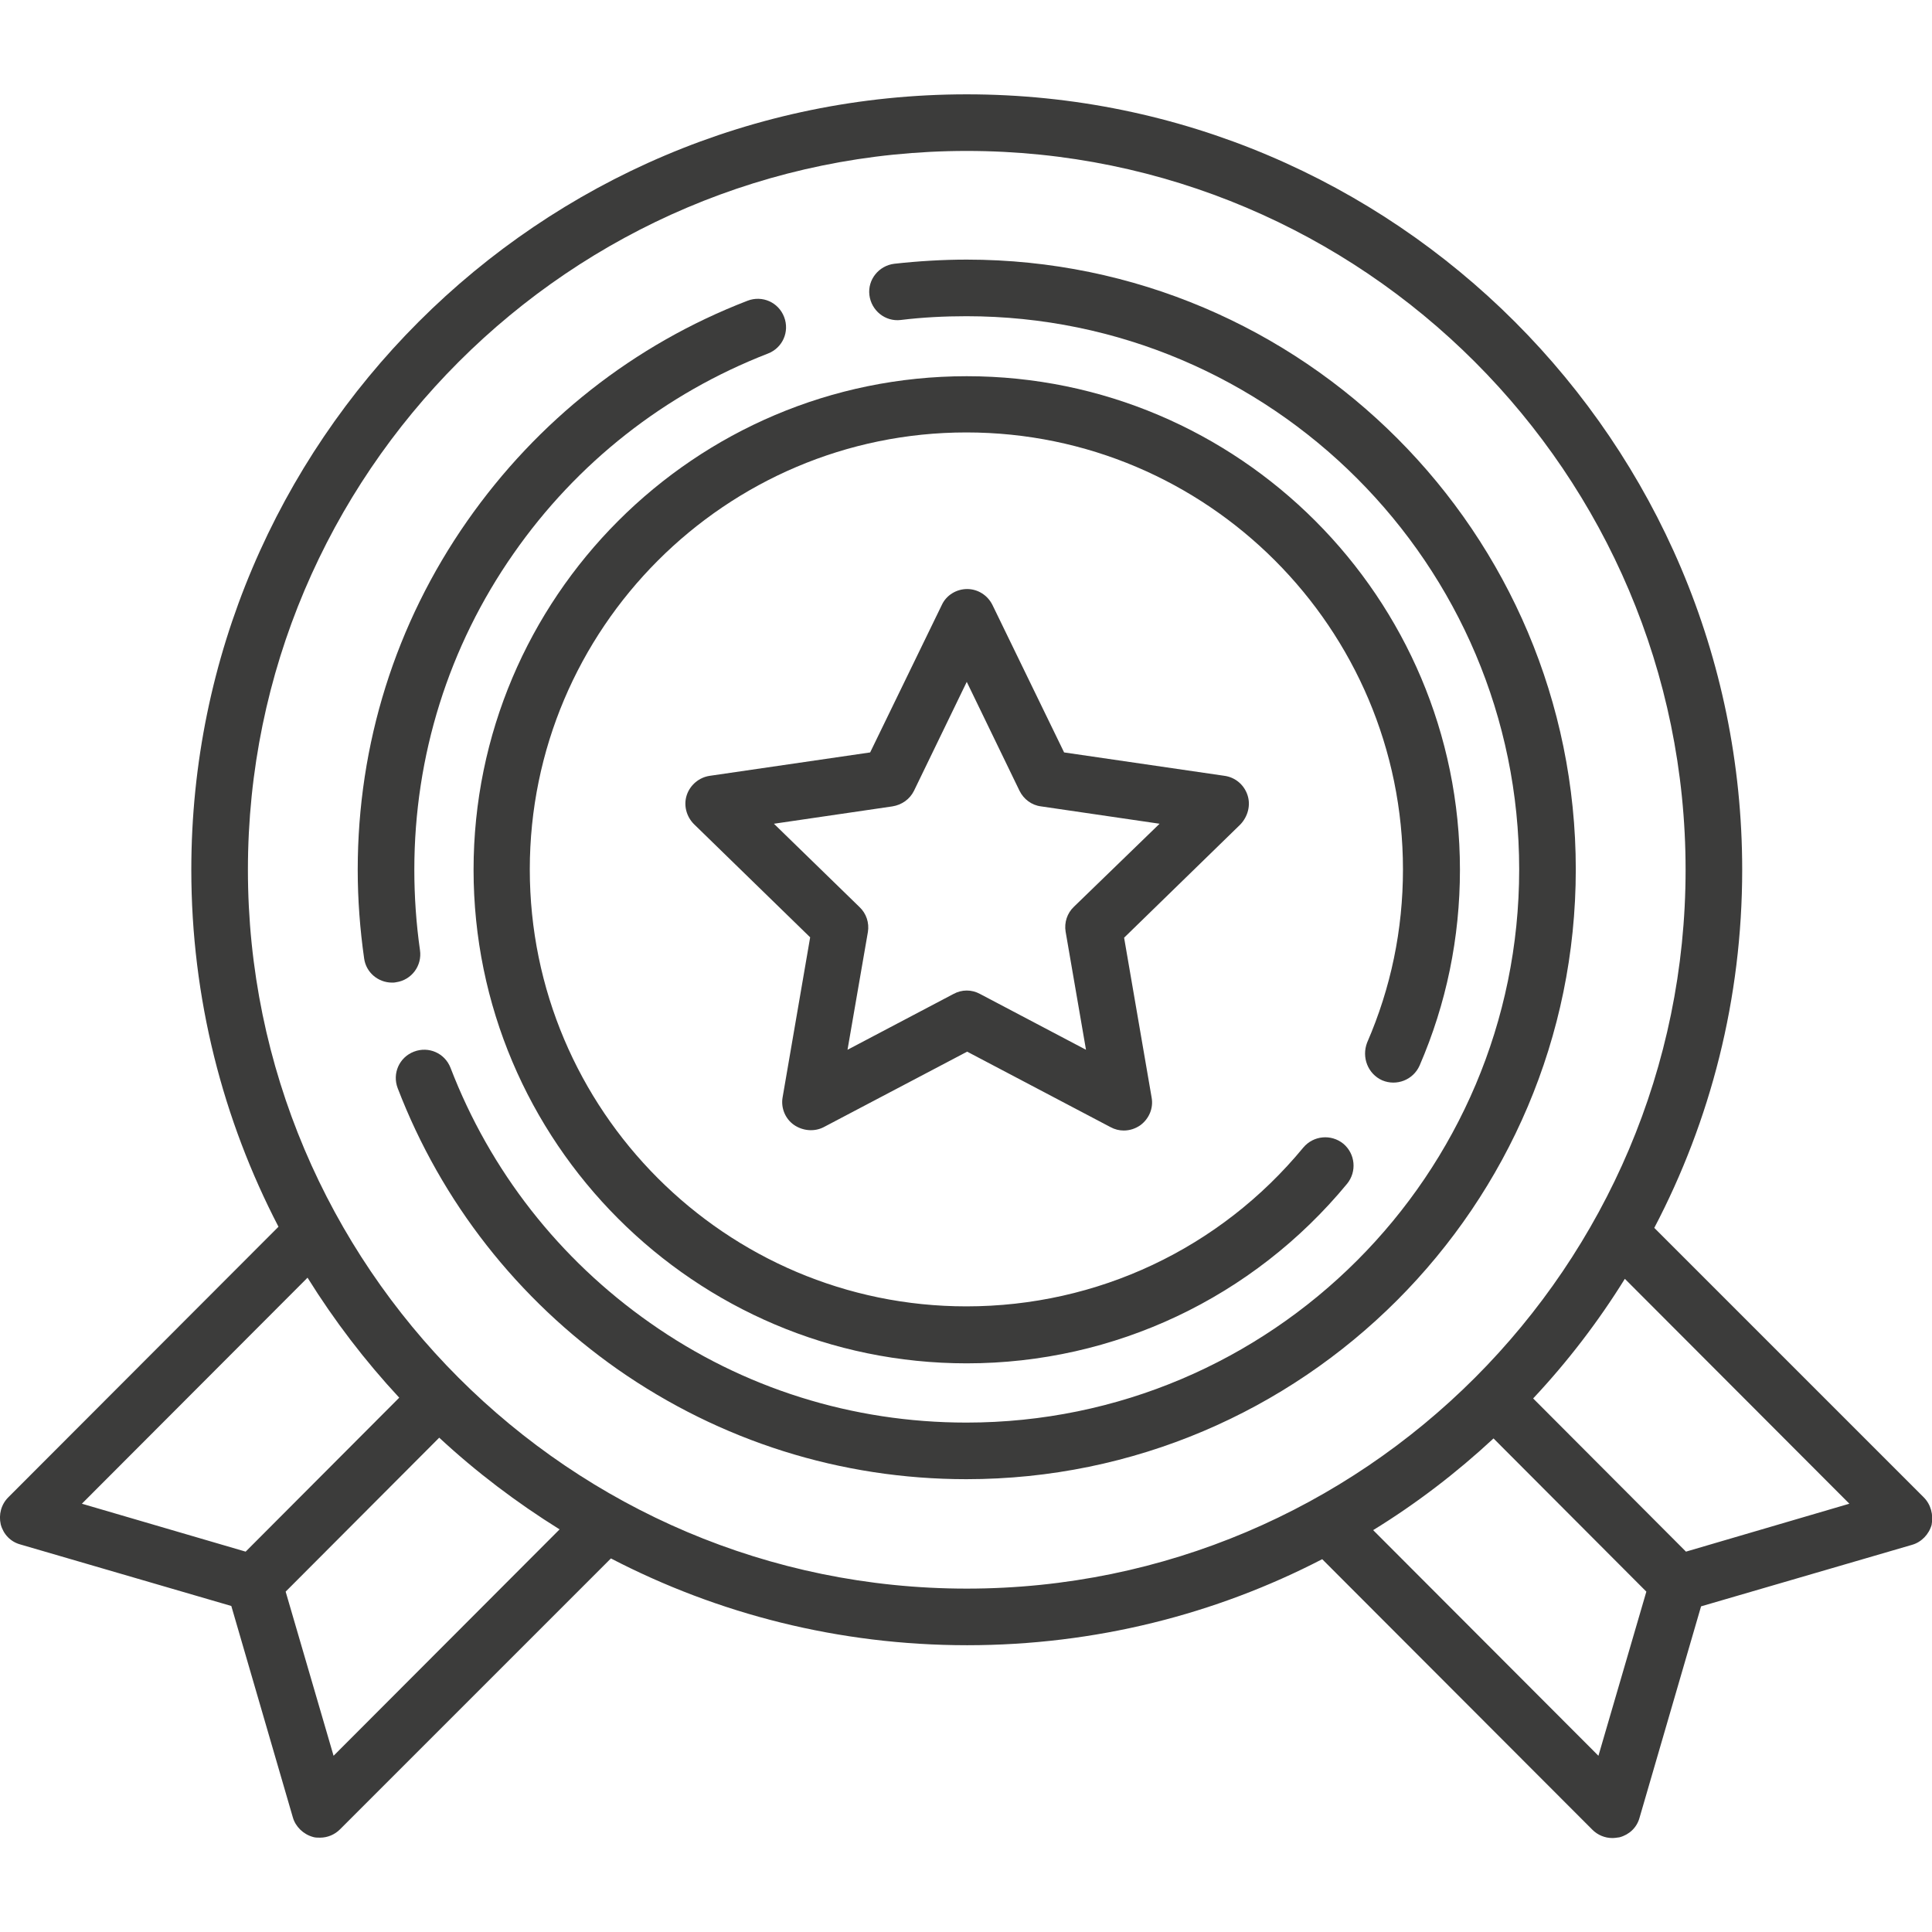
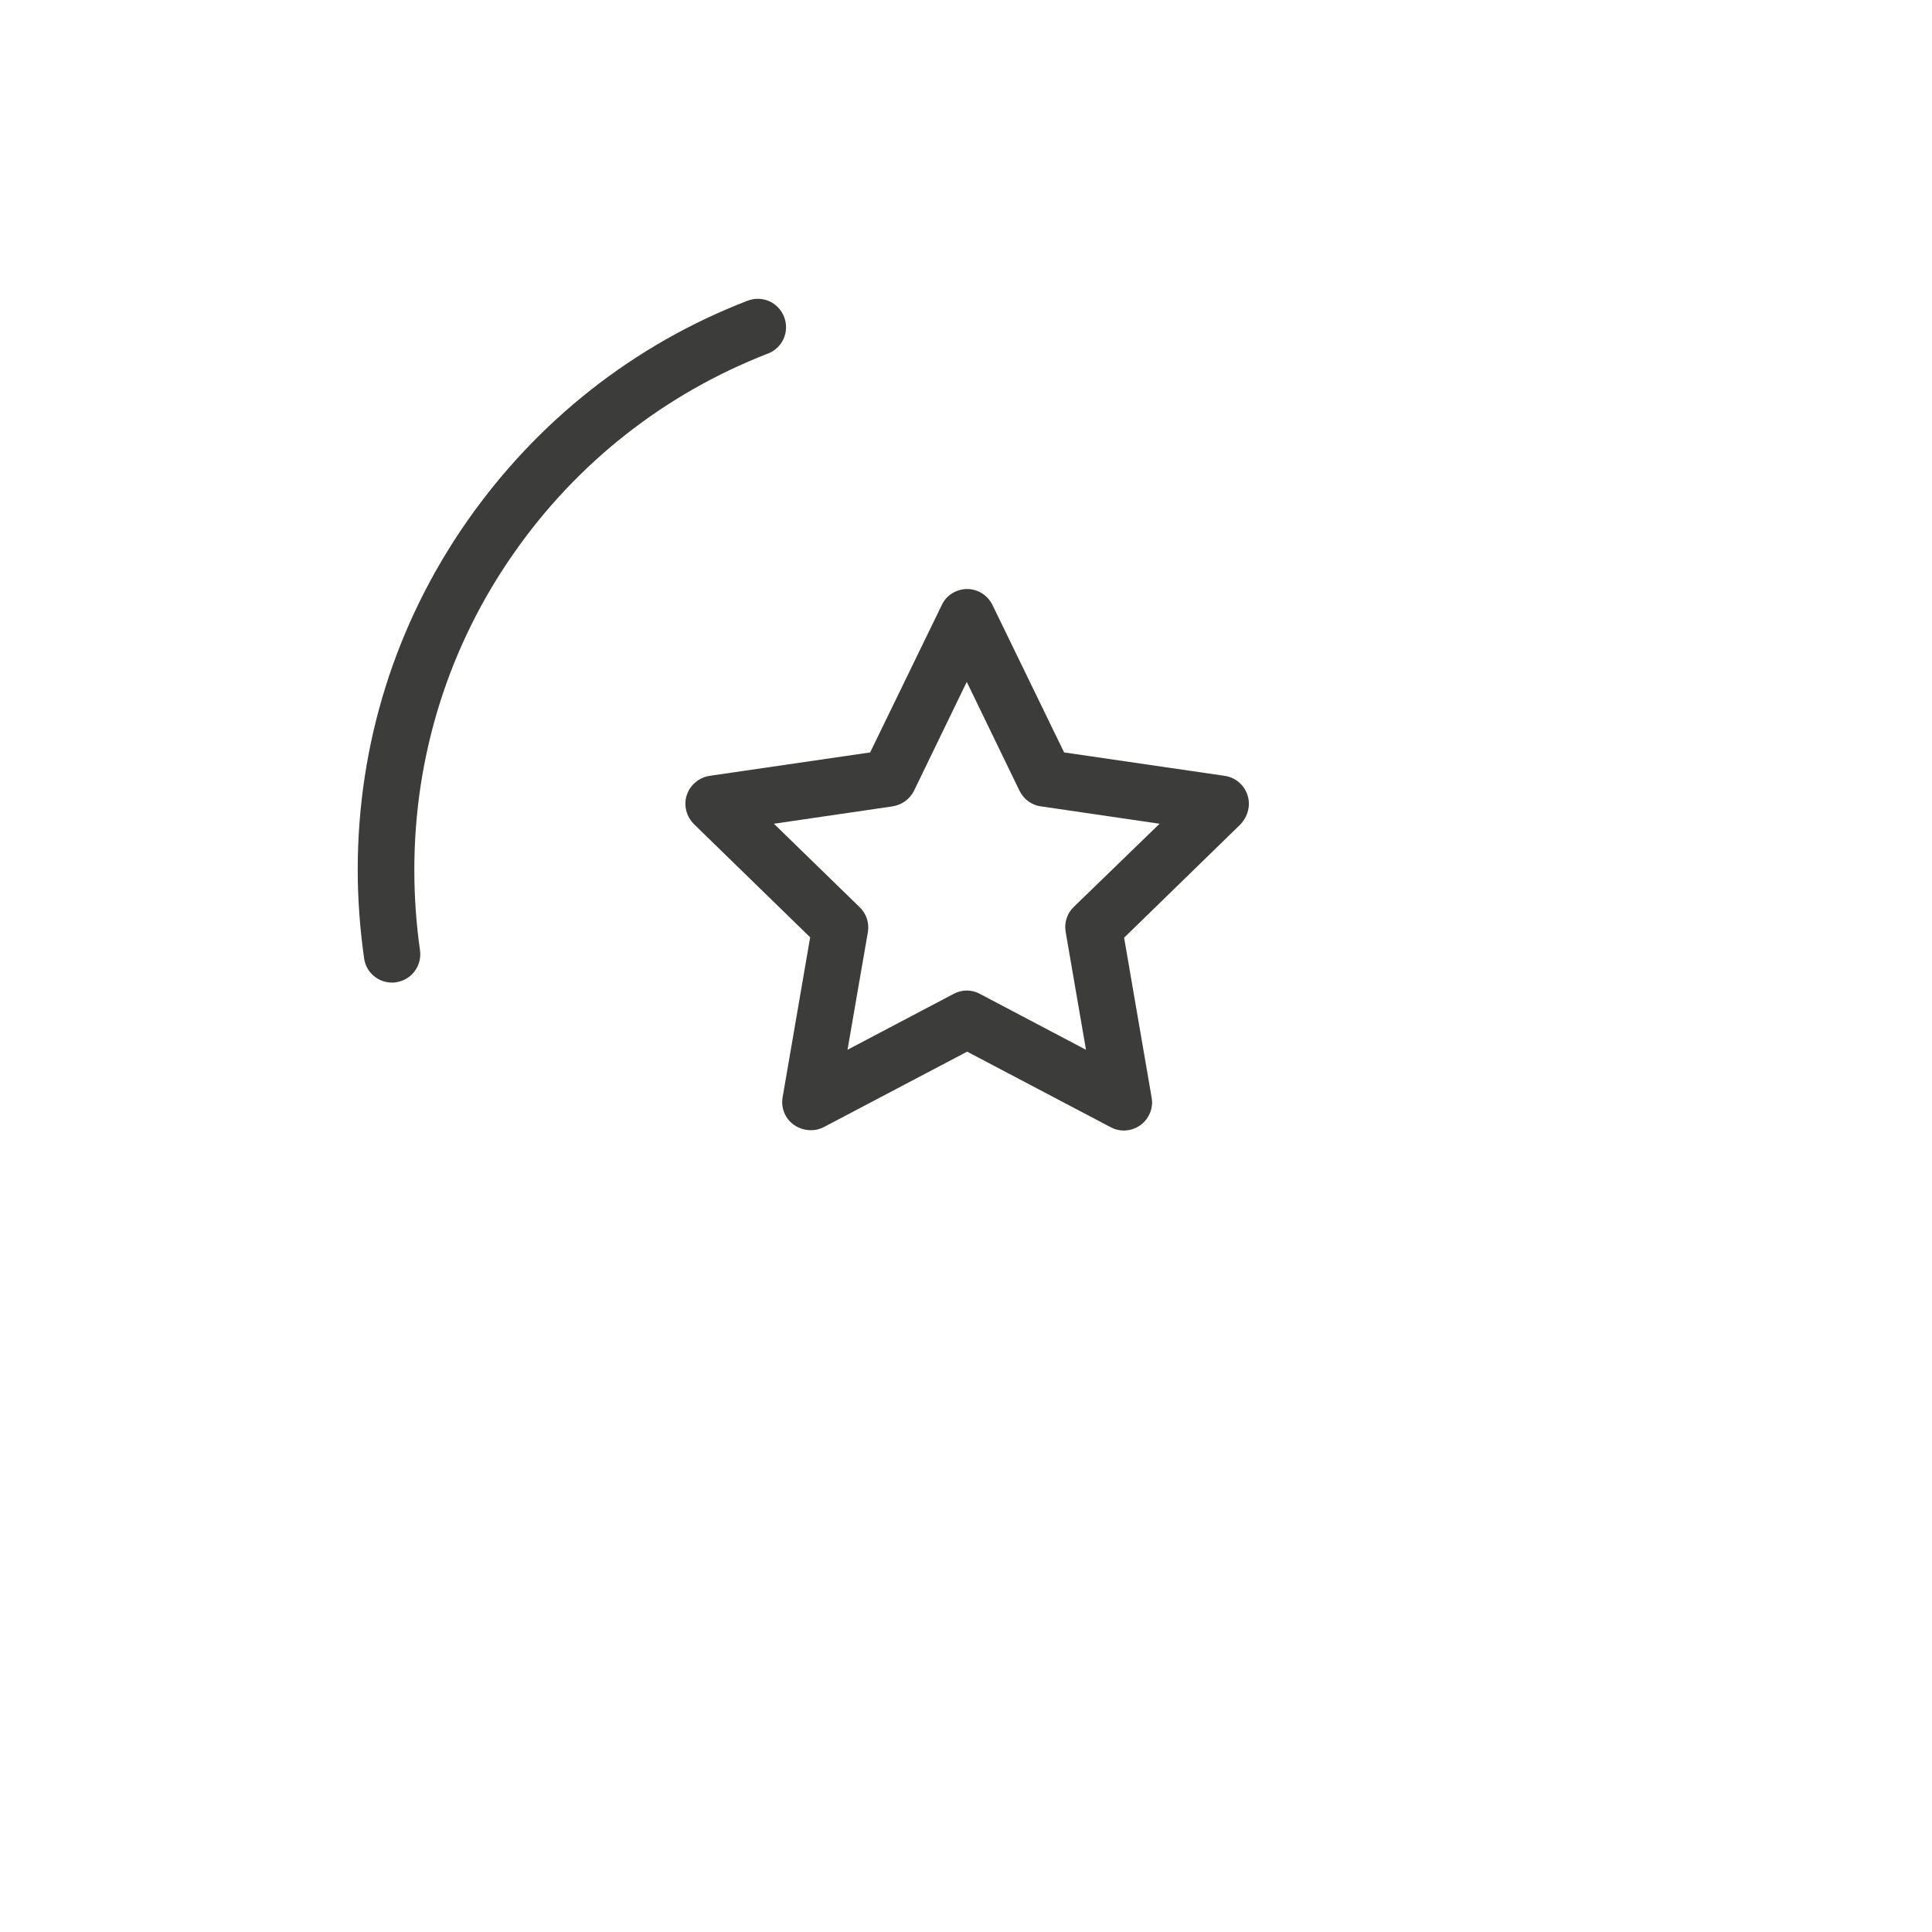
<svg xmlns="http://www.w3.org/2000/svg" version="1.1" id="Layer_1" x="0px" y="0px" viewBox="0 0 512 512" style="enable-background:new 0 0 512 512;" xml:space="preserve" height="70" width="70">
  <style type="text/css">
	.st0{fill:#3C3C3B;}
</style>
  <g>
    <g>
-       <path class="st0" d="M256.2,68.8c-6.4,0-12.9,0.4-19.2,1.1c-4.1,0.5-7.1,4.2-6.6,8.3s4.2,7.1,8.3,6.6c5.7-0.7,11.6-1,17.4-1    c80.8,0,146.5,65.8,146.5,146.6c0,80.9-65.7,146.6-146.5,146.6c-30.2,0-59.2-9.1-83.8-26.4c-24.1-16.9-42.4-40.3-52.9-67.6    c-1.5-3.9-5.8-5.8-9.7-4.3c-3.9,1.5-5.8,5.8-4.3,9.7c11.6,30.2,31.8,55.9,58.3,74.5c27.2,19,59.1,29.1,92.4,29.1    c89,0,161.5-72.5,161.5-161.6S345.3,68.8,256.2,68.8z" />
      <path class="st0" d="M111.3,251.8c-1-7-1.5-14.2-1.5-21.3c0-30.2,9.1-59.2,26.3-83.8c16.8-24.1,40.1-42.4,67.4-53    c3.9-1.5,5.8-5.8,4.3-9.7c-1.5-3.9-5.8-5.8-9.7-4.3c-30.1,11.6-55.7,31.8-74.3,58.4c-19,27.2-29,59.1-29,92.4    c0,7.9,0.6,15.8,1.7,23.5c0.5,3.7,3.7,6.4,7.4,6.4c0.4,0,0.7,0,1.1-0.1C109.1,259.7,111.9,255.9,111.3,251.8z" />
-       <path class="st0" d="M366.3,286.3c3.8,1.6,8.2-0.1,9.9-3.9c7.1-16.4,10.7-33.9,10.7-51.9c0-72.1-58.6-130.8-130.7-130.8    s-130.7,58.7-130.7,130.8s58.6,130.8,130.7,130.8c39.1,0,75.9-17.4,100.8-47.6c2.6-3.2,2.2-7.9-1-10.6c-3.2-2.6-7.9-2.2-10.6,1    c-22.1,26.8-54.6,42.1-89.3,42.1c-63.8,0-115.7-52-115.7-115.8s51.9-115.8,115.7-115.8s115.7,51.9,115.7,115.8    c0,16-3.2,31.4-9.5,45.9C360.8,280.2,362.5,284.6,366.3,286.3L366.3,286.3z" />
-       <path class="st0" d="M509.8,396.8l-71.4-71.4c14.9-28.4,23.3-60.7,23.3-94.9C461.7,117.2,369.5,25,256.2,25S50.7,117.2,50.7,230.5    c0,34.1,8.4,66.3,23.1,94.6L2.2,396.8c-1.9,1.9-2.6,4.6-2,7.2c0.7,2.6,2.6,4.6,5.2,5.3l55.9,16.3l16.3,56c0.7,2.5,2.8,4.5,5.3,5.2    c0.6,0.2,1.2,0.2,1.9,0.2c2,0,3.9-0.8,5.3-2.2l71.8-71.8c28.3,14.7,60.4,23,94.4,23c33.9,0,65.9-8.2,94.1-22.8l71.6,71.7    c1.4,1.4,3.3,2.2,5.3,2.2c0.6,0,1.2-0.1,1.9-0.2c2.6-0.7,4.6-2.6,5.3-5.2l16.3-56l55.9-16.3c2.5-0.7,4.5-2.8,5.2-5.3    C512.4,401.4,511.7,398.7,509.8,396.8L509.8,396.8z M21.7,398.5l59.8-59.9c7.1,11.4,15.2,22,24.3,31.8l-40.7,40.8L21.7,398.5z     M88.4,465.3l-12.7-43.5l40.7-40.8c9.8,9.1,20.5,17.2,31.9,24.3L88.4,465.3z M65.7,230.5c0-105,85.5-190.5,190.5-190.5    s190.5,85.5,190.5,190.5S361.3,421,256.2,421S65.7,335.5,65.7,230.5L65.7,230.5z M423.6,465.3l-59.7-59.8    c11.4-7,22.1-15.2,31.9-24.3l40.5,40.6L423.6,465.3z M446.8,411.2l-40.5-40.6c9.1-9.7,17.3-20.4,24.3-31.7l59.5,59.6L446.8,411.2z    " />
      <path class="st0" d="M330.6,210.7c-0.9-2.7-3.2-4.7-6.1-5.1l-42.5-6.2l-19-39.1c-1.3-2.6-3.9-4.2-6.7-4.2s-5.5,1.6-6.7,4.2    l-19,39.1l-42.5,6.2c-2.8,0.4-5.2,2.4-6.1,5.1c-0.9,2.7-0.1,5.7,1.9,7.7l30.8,30l-7.3,42.4c-0.5,2.8,0.7,5.7,3,7.3    s5.4,1.9,7.9,0.6l38-20l38,20c1.1,0.6,2.3,0.9,3.5,0.9c1.6,0,3.1-0.5,4.4-1.4c2.3-1.7,3.5-4.5,3-7.3l-7.3-42.4l30.8-30    C330.7,216.4,331.5,213.4,330.6,210.7L330.6,210.7z M284.6,240.3c-1.8,1.7-2.6,4.2-2.2,6.6l5.4,31.3l-28.1-14.8    c-1.1-0.6-2.3-0.9-3.5-0.9s-2.4,0.3-3.5,0.9l-28.1,14.8L230,247c0.4-2.4-0.4-4.9-2.2-6.6l-22.7-22.1l31.4-4.6    c2.5-0.4,4.6-1.9,5.7-4.1l14-28.9l14,28.9c1.1,2.2,3.2,3.8,5.7,4.1l31.4,4.6L284.6,240.3z" />
    </g>
  </g>
</svg>